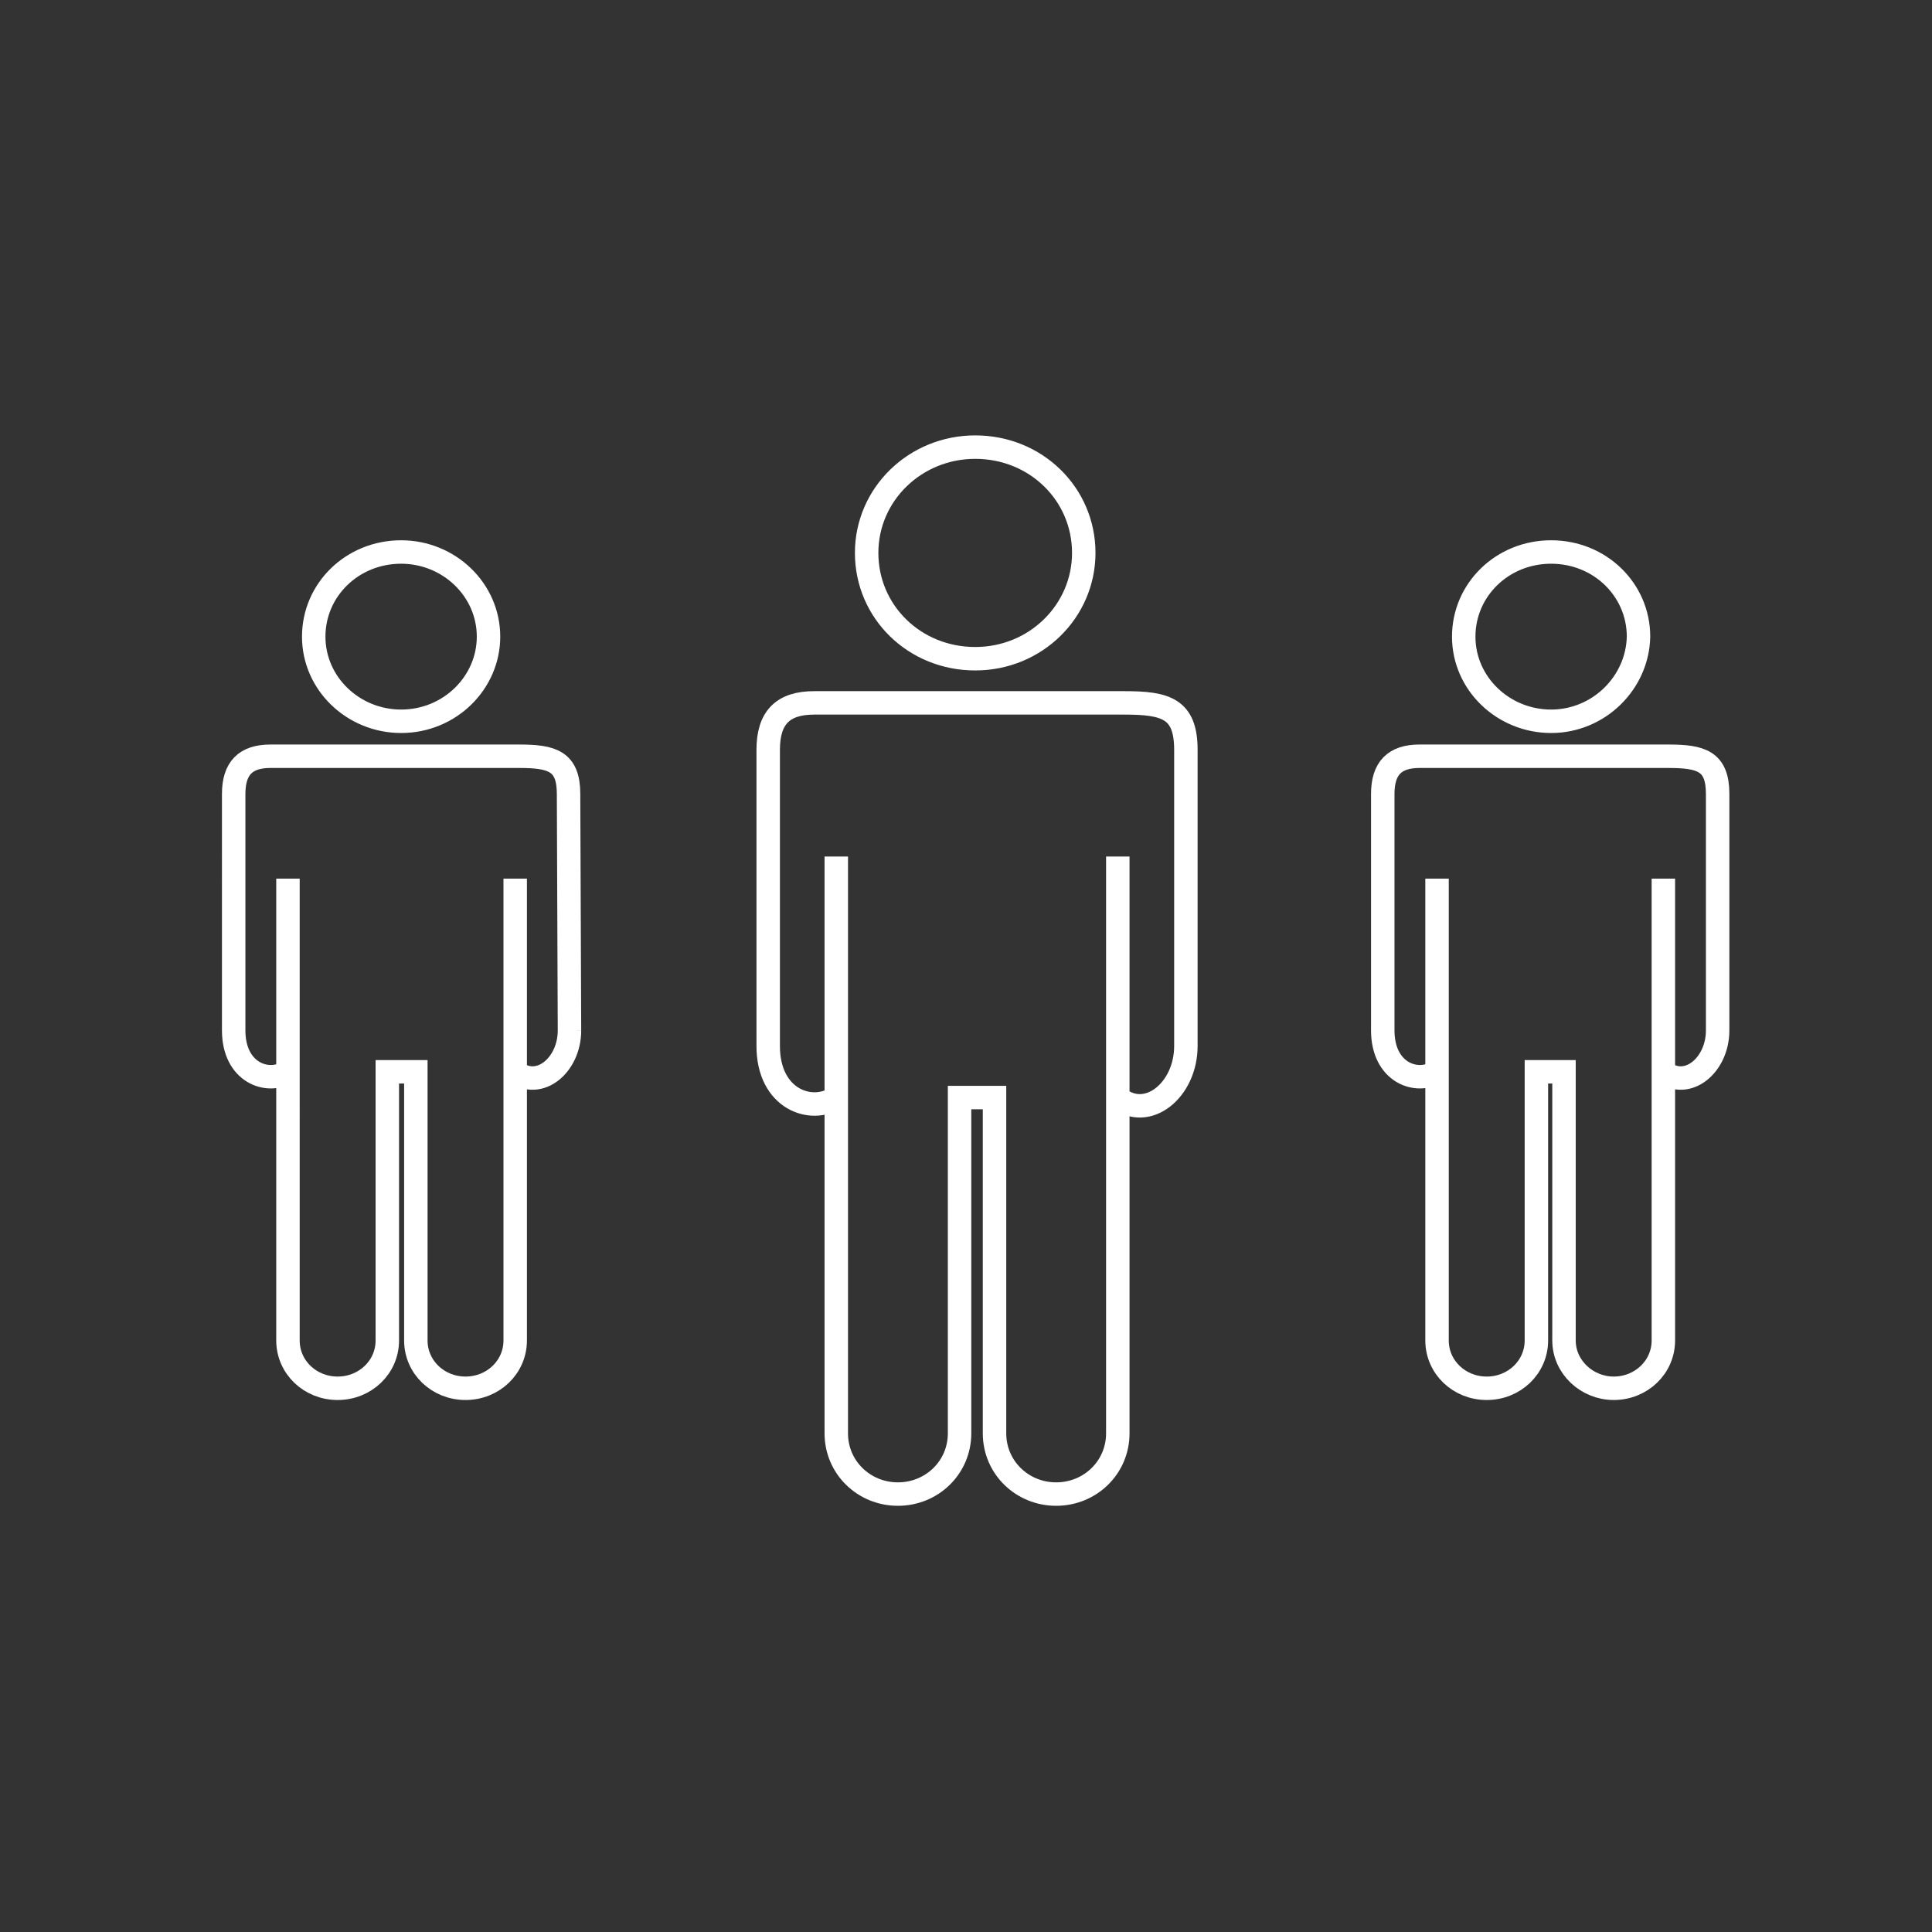
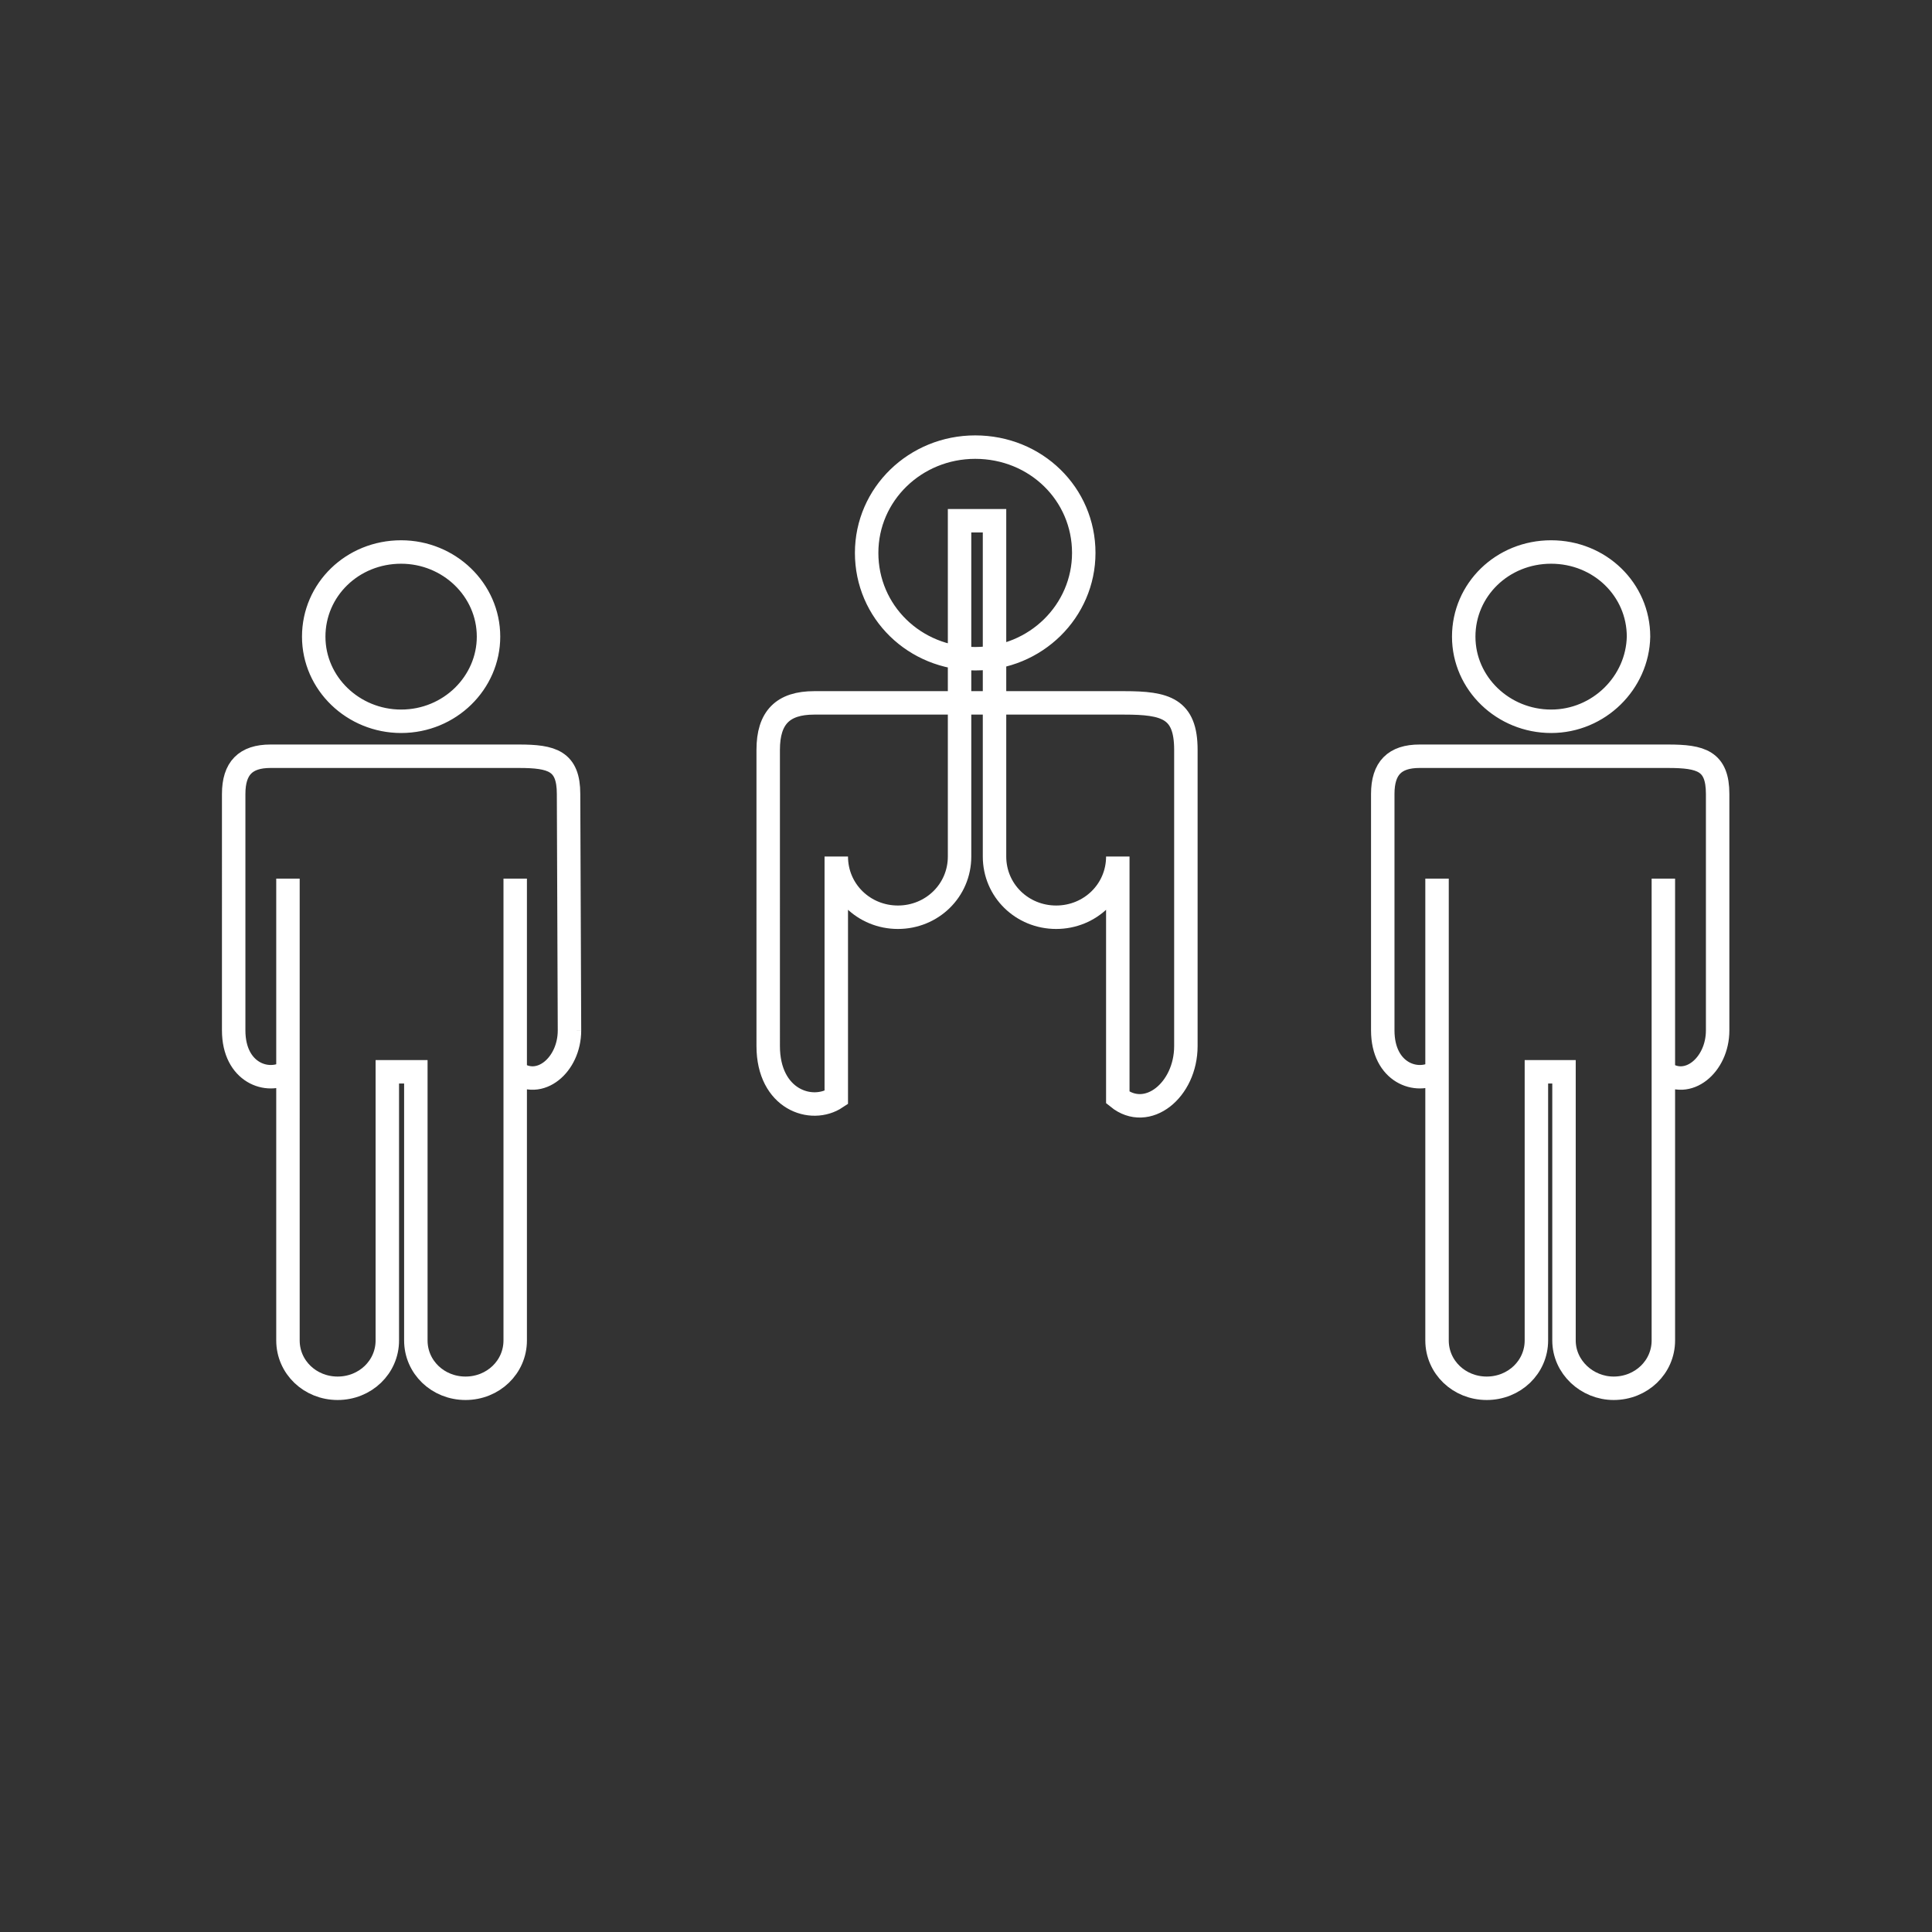
<svg xmlns="http://www.w3.org/2000/svg" id="Layer_1" viewBox="0 0 210 210">
  <rect x="0" y="0" width="210" height="210" fill="#333333" stroke="none" />
  <style>.st0{fill:none;stroke:#FFFFFF;stroke-width:2.549;}</style>
-   <path class="st0" d="M61.9 112c0 3.8-3.3 6.5-5.9 4.5v-21 50.2c0 2.9-2.4 5.2-5.4 5.2s-5.4-2.3-5.4-5.2v-29.2h-3.1v29.2c0 2.9-2.4 5.2-5.4 5.2s-5.4-2.3-5.4-5.2V95.5v21c-2.2 1.4-5.9.1-5.9-4.5V86.3c0-2.8 1.3-4.1 4-4.1h27c3.6 0 5.4.5 5.4 4.1l.1 25.7zM43.6 78.4c-5.2 0-9.5-4.1-9.5-9.2s4.2-9.2 9.5-9.2c5.2 0 9.5 4.1 9.5 9.2 0 5-4.2 9.2-9.5 9.2zM128.9 113.7c0 4.8-4.2 8.2-7.4 5.6V93.1v62.7c0 3.7-3 6.6-6.7 6.6s-6.7-2.9-6.7-6.6v-36.5h-3.8v36.5c0 3.7-3 6.6-6.7 6.6s-6.7-2.9-6.7-6.6V93.1 119.3c-2.7 1.8-7.4.2-7.4-5.6V81.5c0-3.5 1.6-5.1 5-5.1h33.7c4.5 0 6.7.6 6.7 5.1v32.2zM106 71.6c-6.6 0-11.8-5.1-11.8-11.5s5.3-11.5 11.8-11.5c6.6 0 11.8 5.1 11.8 11.5 0 6.3-5.2 11.5-11.8 11.5zM186.7 112c0 3.8-3.3 6.5-5.9 4.5v-21 50.2c0 2.9-2.4 5.2-5.4 5.2-2.9 0-5.4-2.3-5.4-5.2v-29.2h-3v29.2c0 2.9-2.4 5.2-5.4 5.2s-5.4-2.3-5.4-5.2V95.5v21c-2.2 1.4-5.9.1-5.9-4.5V86.3c0-2.8 1.3-4.1 4-4.1h27c3.6 0 5.4.5 5.4 4.1V112zm-18.1-33.6c-5.2 0-9.5-4.1-9.5-9.2s4.2-9.2 9.5-9.2 9.5 4.1 9.5 9.2c-.1 5-4.3 9.2-9.5 9.2z" />
+   <path class="st0" d="M61.9 112c0 3.8-3.3 6.5-5.9 4.5v-21 50.2c0 2.9-2.4 5.2-5.4 5.2s-5.4-2.3-5.4-5.2v-29.2h-3.1v29.2c0 2.9-2.4 5.2-5.4 5.2s-5.4-2.3-5.4-5.2V95.5v21c-2.2 1.4-5.9.1-5.9-4.5V86.3c0-2.8 1.3-4.1 4-4.1h27c3.6 0 5.4.5 5.4 4.1l.1 25.7zM43.6 78.4c-5.2 0-9.5-4.1-9.5-9.2s4.2-9.2 9.5-9.2c5.2 0 9.5 4.1 9.5 9.2 0 5-4.2 9.2-9.5 9.2zM128.9 113.7c0 4.8-4.2 8.2-7.4 5.6V93.1c0 3.7-3 6.6-6.7 6.6s-6.7-2.9-6.7-6.6v-36.5h-3.8v36.5c0 3.7-3 6.6-6.7 6.6s-6.7-2.9-6.7-6.6V93.1 119.3c-2.7 1.8-7.4.2-7.4-5.6V81.5c0-3.5 1.6-5.1 5-5.1h33.7c4.5 0 6.7.6 6.7 5.1v32.2zM106 71.6c-6.6 0-11.8-5.1-11.8-11.5s5.3-11.5 11.8-11.5c6.6 0 11.8 5.1 11.8 11.5 0 6.3-5.2 11.5-11.8 11.5zM186.7 112c0 3.8-3.3 6.5-5.9 4.5v-21 50.2c0 2.9-2.4 5.2-5.4 5.2-2.9 0-5.4-2.3-5.4-5.2v-29.2h-3v29.2c0 2.9-2.4 5.2-5.4 5.2s-5.4-2.3-5.4-5.2V95.5v21c-2.2 1.4-5.9.1-5.9-4.5V86.3c0-2.8 1.3-4.1 4-4.1h27c3.6 0 5.4.5 5.4 4.1V112zm-18.1-33.6c-5.2 0-9.5-4.1-9.5-9.2s4.2-9.2 9.5-9.2 9.5 4.1 9.5 9.2c-.1 5-4.3 9.2-9.5 9.2z" />
</svg>